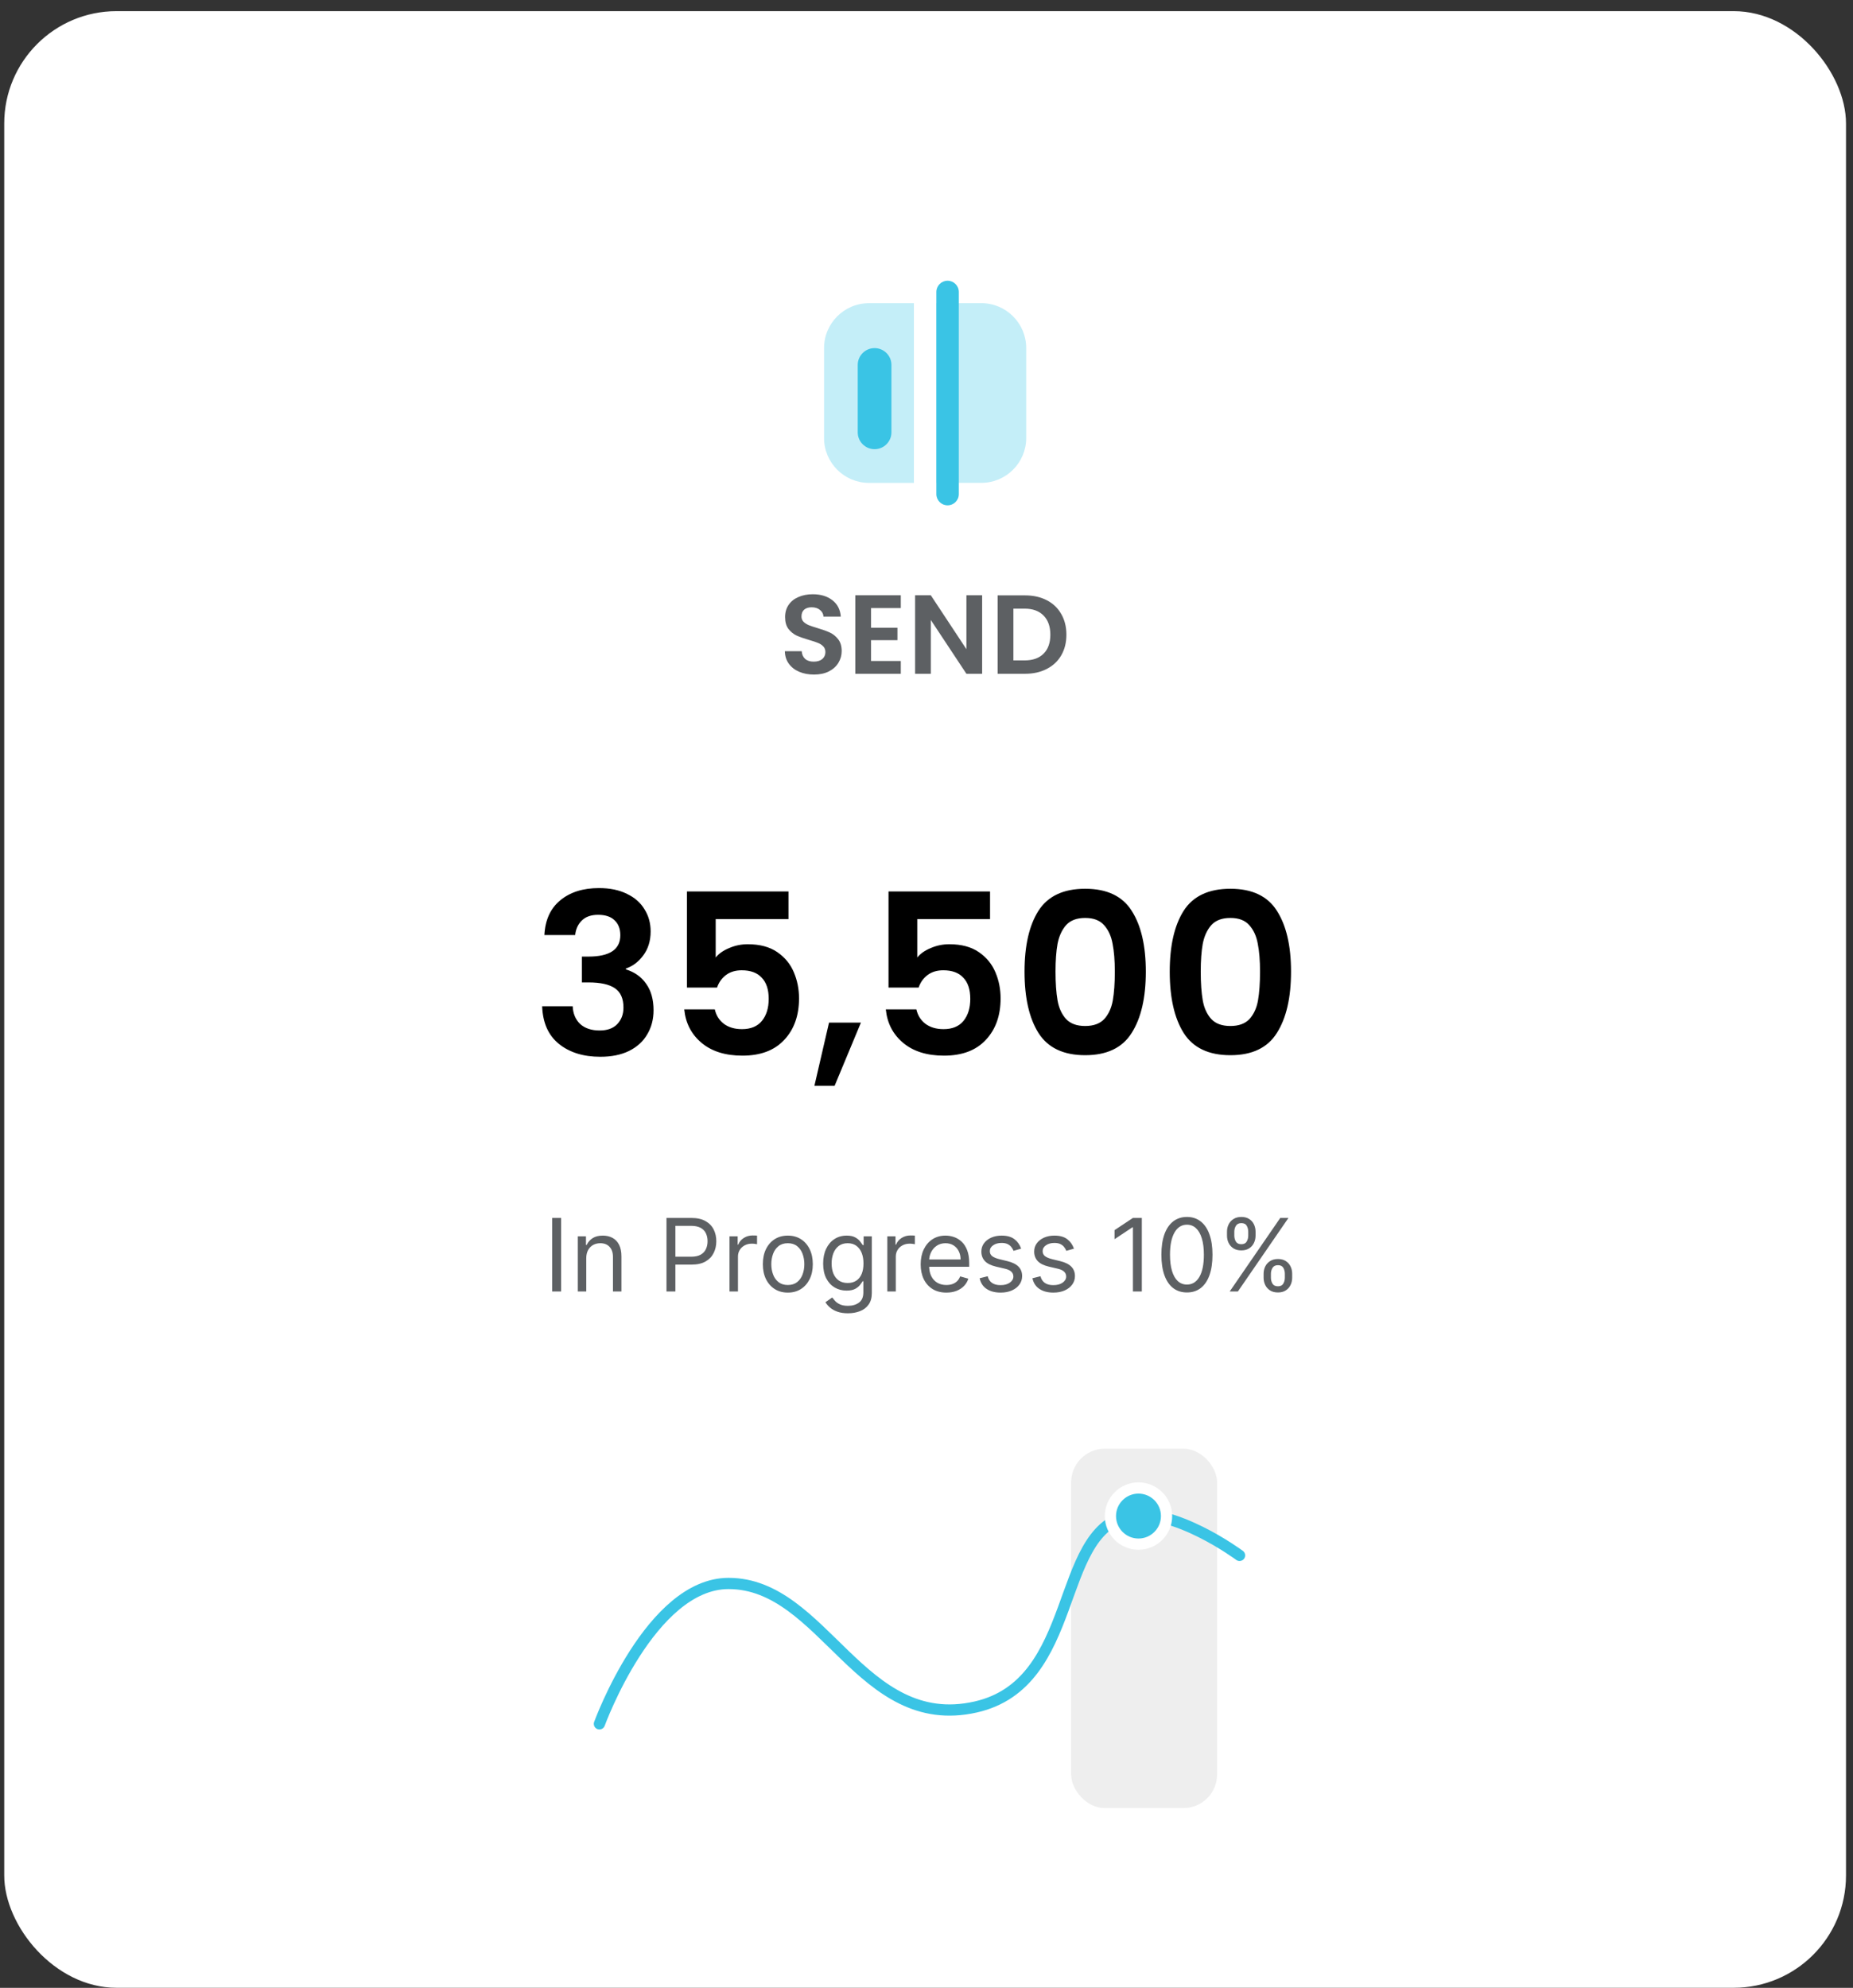
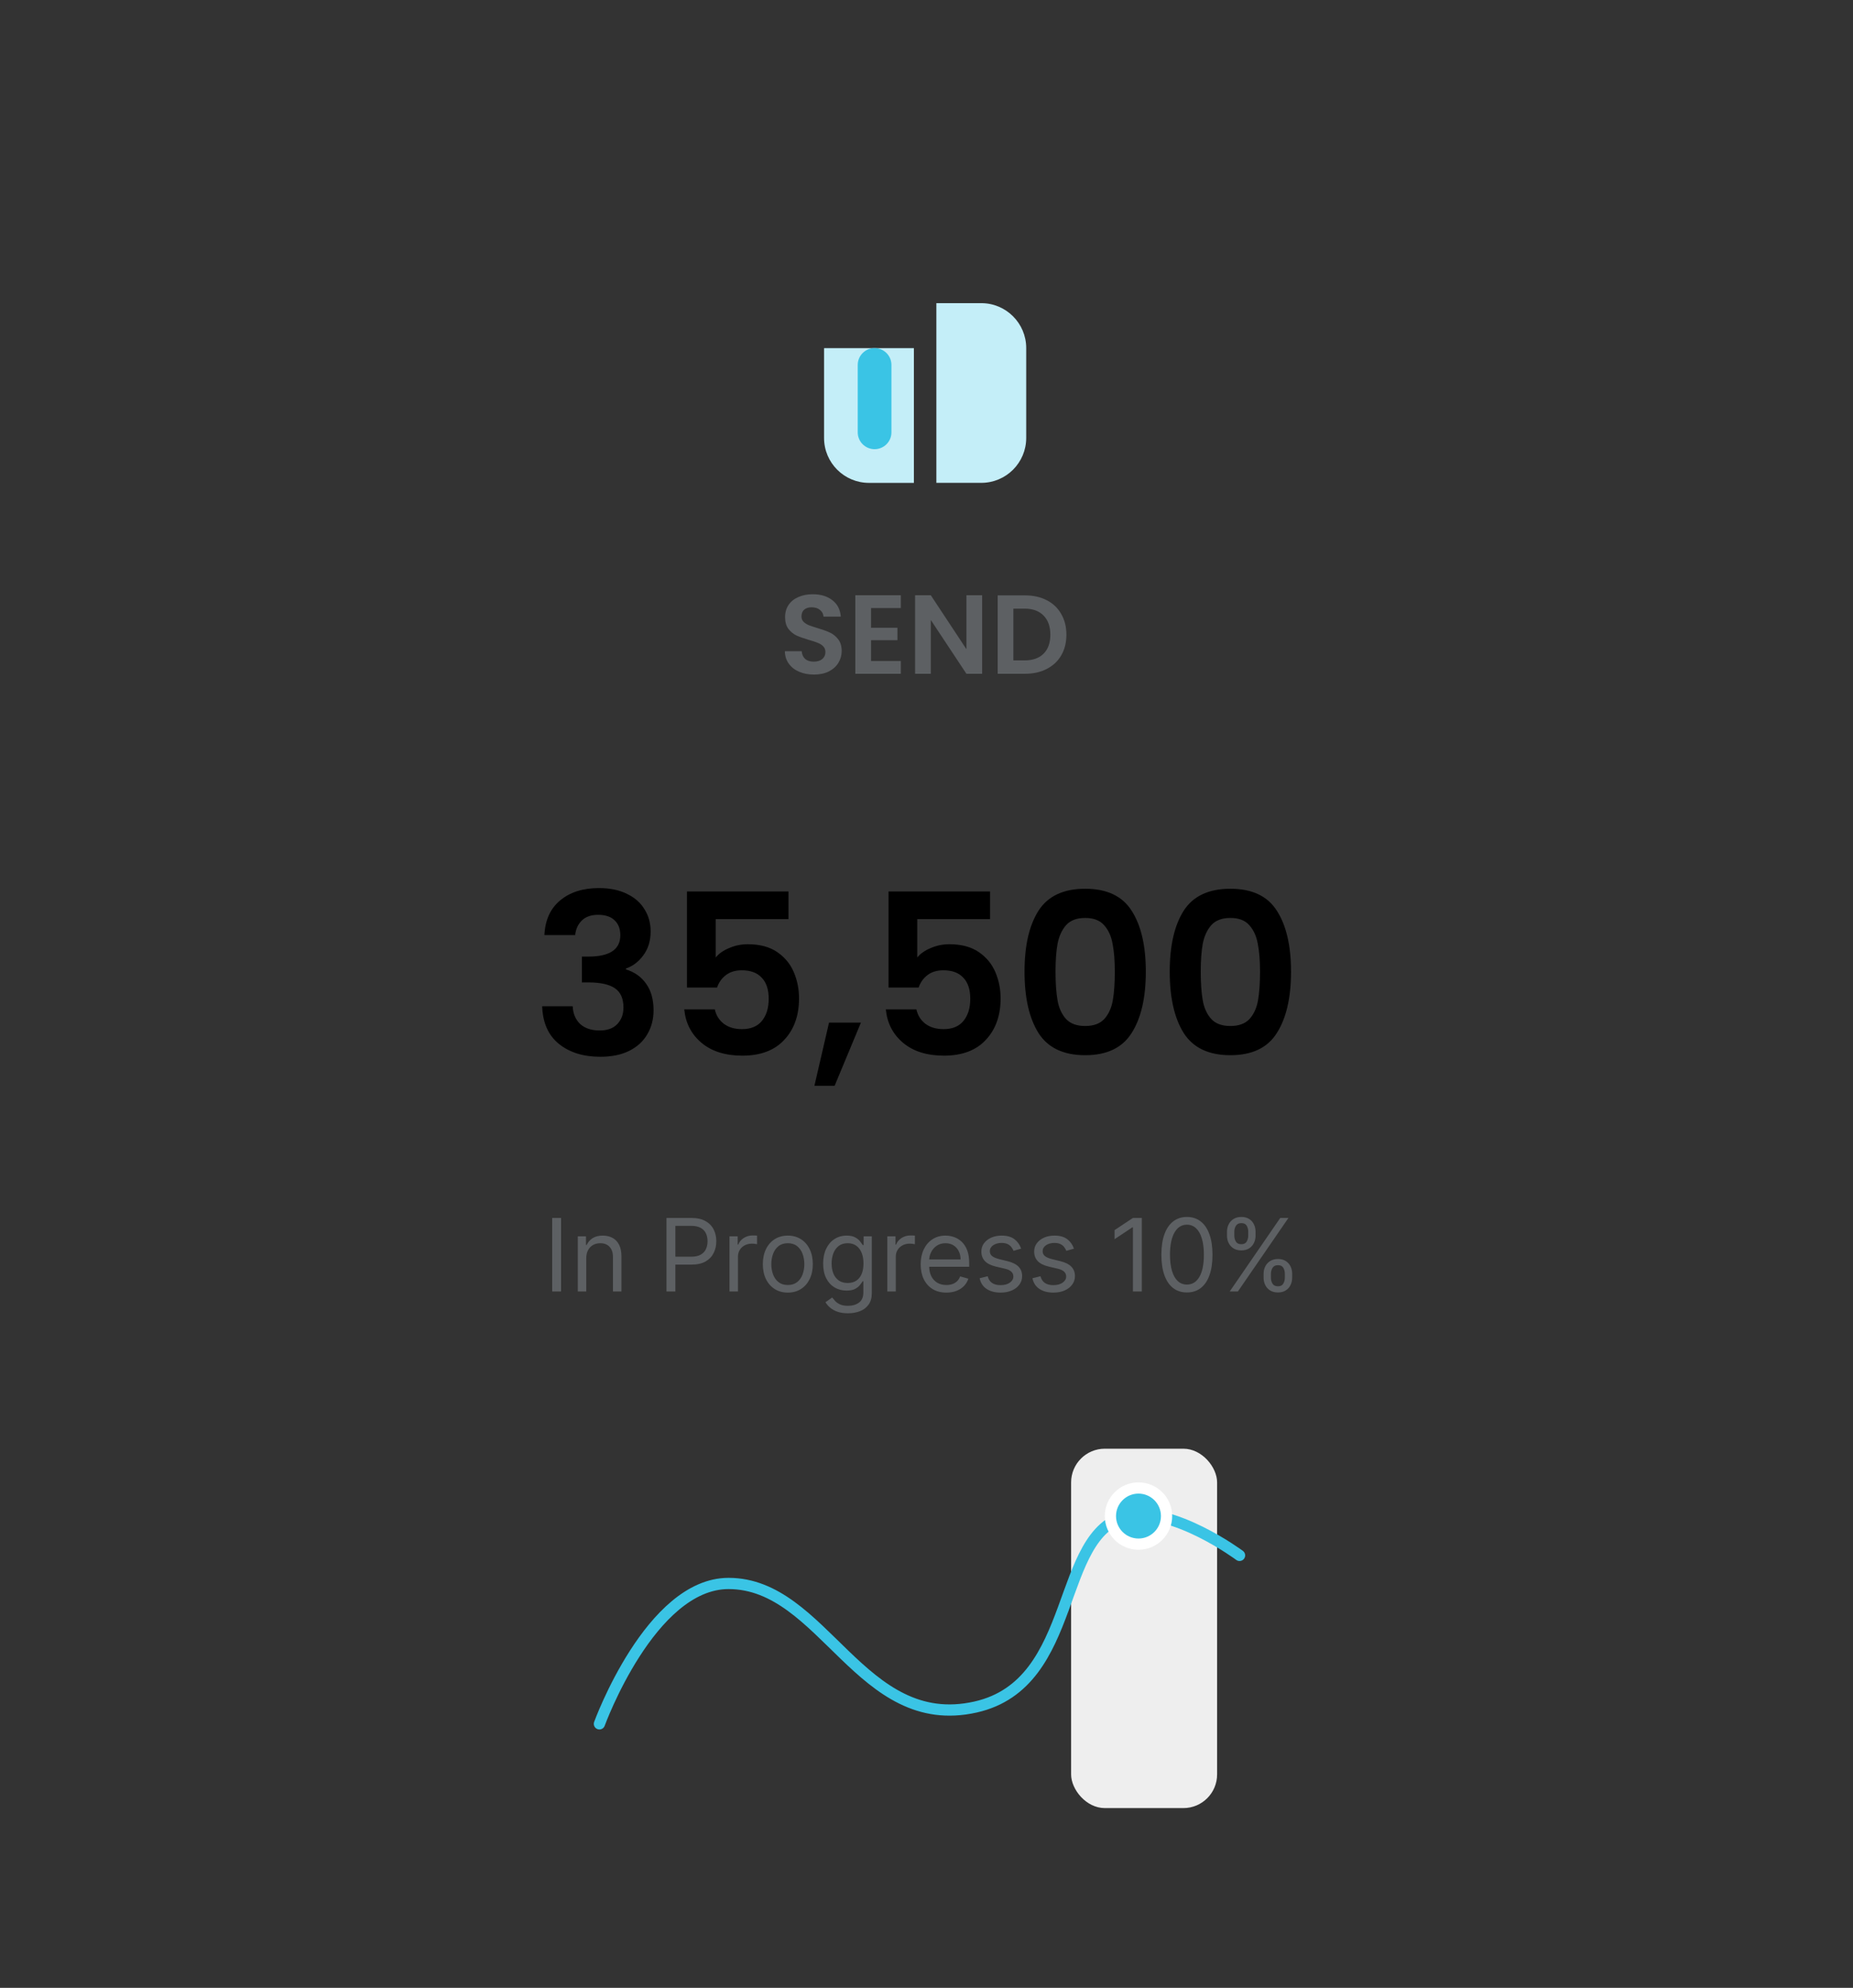
<svg xmlns="http://www.w3.org/2000/svg" width="165" height="177" viewBox="0 0 165 177" fill="none">
  <rect x="0" y="0" width="165" height="177" fill="#333333" stroke="none" />
-   <rect x="0.377" y="0.993" width="164" height="176" rx="10" fill="white" />
  <rect x="95.377" y="128.993" width="13" height="32" rx="3" fill="#EEEEEE" />
  <path d="M49.962 108.446V114.992H49.17V108.446H49.962ZM52.203 112.039V114.992H51.449V110.083H52.178V110.85H52.242C52.357 110.601 52.532 110.4 52.766 110.249C53 110.096 53.303 110.019 53.674 110.019C54.006 110.019 54.297 110.087 54.546 110.223C54.795 110.358 54.989 110.562 55.128 110.837C55.266 111.11 55.336 111.455 55.336 111.873V114.992H54.581V111.924C54.581 111.538 54.481 111.238 54.281 111.022C54.081 110.805 53.806 110.696 53.456 110.696C53.215 110.696 53 110.749 52.811 110.853C52.623 110.957 52.475 111.11 52.366 111.31C52.258 111.51 52.203 111.753 52.203 112.039ZM59.347 114.992V108.446H61.559C62.072 108.446 62.492 108.539 62.818 108.725C63.146 108.908 63.389 109.156 63.547 109.469C63.705 109.782 63.783 110.132 63.783 110.518C63.783 110.903 63.705 111.254 63.547 111.569C63.391 111.884 63.151 112.136 62.825 112.323C62.499 112.509 62.081 112.601 61.572 112.601H59.986V111.898H61.546C61.898 111.898 62.18 111.837 62.393 111.716C62.606 111.595 62.761 111.431 62.856 111.224C62.955 111.015 63.004 110.78 63.004 110.518C63.004 110.255 62.955 110.021 62.856 109.814C62.761 109.608 62.605 109.446 62.39 109.329C62.175 109.209 61.889 109.15 61.533 109.15H60.14V114.992H59.347ZM64.958 114.992V110.083H65.687V110.824H65.738C65.827 110.581 65.989 110.384 66.224 110.233C66.458 110.082 66.722 110.006 67.016 110.006C67.072 110.006 67.141 110.007 67.224 110.009C67.307 110.011 67.37 110.015 67.412 110.019V110.786C67.387 110.78 67.328 110.77 67.237 110.757C67.147 110.742 67.052 110.735 66.952 110.735C66.714 110.735 66.501 110.785 66.313 110.885C66.128 110.983 65.981 111.119 65.872 111.294C65.765 111.467 65.712 111.664 65.712 111.885V114.992H64.958ZM70.151 115.094C69.708 115.094 69.319 114.989 68.985 114.778C68.653 114.567 68.393 114.272 68.205 113.893C68.02 113.513 67.927 113.07 67.927 112.563C67.927 112.052 68.02 111.605 68.205 111.224C68.393 110.842 68.653 110.546 68.985 110.335C69.319 110.124 69.708 110.019 70.151 110.019C70.595 110.019 70.982 110.124 71.315 110.335C71.649 110.546 71.909 110.842 72.095 111.224C72.282 111.605 72.376 112.052 72.376 112.563C72.376 113.07 72.282 113.513 72.095 113.893C71.909 114.272 71.649 114.567 71.315 114.778C70.982 114.989 70.595 115.094 70.151 115.094ZM70.151 114.417C70.488 114.417 70.765 114.33 70.982 114.158C71.2 113.985 71.361 113.758 71.465 113.477C71.569 113.196 71.622 112.891 71.622 112.563C71.622 112.235 71.569 111.929 71.465 111.646C71.361 111.362 71.2 111.133 70.982 110.959C70.765 110.784 70.488 110.696 70.151 110.696C69.815 110.696 69.538 110.784 69.32 110.959C69.103 111.133 68.942 111.362 68.838 111.646C68.734 111.929 68.681 112.235 68.681 112.563C68.681 112.891 68.734 113.196 68.838 113.477C68.942 113.758 69.103 113.985 69.32 114.158C69.538 114.33 69.815 114.417 70.151 114.417ZM75.509 116.935C75.144 116.935 74.831 116.888 74.569 116.795C74.307 116.703 74.089 116.581 73.914 116.43C73.741 116.281 73.604 116.121 73.502 115.951L74.103 115.529C74.171 115.618 74.257 115.721 74.361 115.836C74.466 115.953 74.609 116.054 74.79 116.139C74.973 116.227 75.213 116.27 75.509 116.27C75.905 116.27 76.232 116.174 76.49 115.983C76.748 115.791 76.877 115.491 76.877 115.081V114.084H76.813C76.757 114.174 76.678 114.285 76.576 114.417C76.476 114.547 76.331 114.663 76.142 114.765C75.954 114.865 75.701 114.915 75.381 114.915C74.985 114.915 74.629 114.821 74.314 114.634C74 114.446 73.752 114.174 73.569 113.816C73.388 113.458 73.297 113.023 73.297 112.512C73.297 112.009 73.386 111.571 73.562 111.198C73.739 110.823 73.985 110.533 74.301 110.329C74.616 110.122 74.98 110.019 75.394 110.019C75.713 110.019 75.967 110.072 76.154 110.179C76.344 110.283 76.489 110.402 76.589 110.537C76.691 110.669 76.77 110.777 76.826 110.863H76.902V110.083H77.631V115.133C77.631 115.554 77.535 115.897 77.343 116.162C77.154 116.428 76.898 116.623 76.576 116.747C76.257 116.872 75.901 116.935 75.509 116.935ZM75.483 114.238C75.786 114.238 76.041 114.168 76.25 114.03C76.459 113.891 76.618 113.692 76.727 113.432C76.835 113.172 76.889 112.861 76.889 112.499C76.889 112.145 76.836 111.833 76.73 111.563C76.623 111.292 76.466 111.08 76.257 110.927C76.048 110.773 75.79 110.696 75.483 110.696C75.164 110.696 74.897 110.777 74.684 110.939C74.473 111.101 74.314 111.319 74.208 111.591C74.104 111.864 74.051 112.167 74.051 112.499C74.051 112.84 74.105 113.141 74.211 113.404C74.32 113.663 74.48 113.868 74.691 114.017C74.904 114.164 75.168 114.238 75.483 114.238ZM79.012 114.992V110.083H79.74V110.824H79.791C79.881 110.581 80.043 110.384 80.277 110.233C80.512 110.082 80.776 110.006 81.07 110.006C81.125 110.006 81.195 110.007 81.278 110.009C81.361 110.011 81.424 110.015 81.466 110.019V110.786C81.441 110.78 81.382 110.77 81.29 110.757C81.201 110.742 81.106 110.735 81.006 110.735C80.767 110.735 80.554 110.785 80.367 110.885C80.181 110.983 80.034 111.119 79.926 111.294C79.819 111.467 79.766 111.664 79.766 111.885V114.992H79.012ZM84.269 115.094C83.796 115.094 83.388 114.99 83.045 114.781C82.704 114.57 82.441 114.276 82.256 113.899C82.072 113.52 81.981 113.079 81.981 112.576C81.981 112.073 82.072 111.63 82.256 111.246C82.441 110.861 82.699 110.56 83.029 110.345C83.361 110.128 83.749 110.019 84.192 110.019C84.448 110.019 84.701 110.062 84.95 110.147C85.199 110.232 85.426 110.37 85.631 110.562C85.835 110.752 85.998 111.003 86.12 111.317C86.241 111.63 86.302 112.015 86.302 112.473V112.793H82.518V112.141H85.535C85.535 111.864 85.479 111.617 85.368 111.4C85.26 111.182 85.104 111.011 84.902 110.885C84.702 110.759 84.465 110.696 84.192 110.696C83.892 110.696 83.632 110.771 83.413 110.92C83.195 111.067 83.028 111.259 82.911 111.495C82.794 111.732 82.735 111.986 82.735 112.256V112.691C82.735 113.062 82.799 113.376 82.927 113.634C83.057 113.889 83.237 114.084 83.467 114.219C83.697 114.351 83.964 114.417 84.269 114.417C84.467 114.417 84.646 114.389 84.806 114.334C84.968 114.276 85.108 114.191 85.225 114.078C85.342 113.963 85.432 113.82 85.496 113.65L86.225 113.854C86.148 114.101 86.019 114.319 85.838 114.506C85.657 114.692 85.433 114.836 85.167 114.941C84.901 115.043 84.602 115.094 84.269 115.094ZM90.926 111.182L90.249 111.374C90.206 111.261 90.143 111.151 90.06 111.045C89.979 110.936 89.868 110.847 89.728 110.776C89.587 110.706 89.407 110.671 89.188 110.671C88.887 110.671 88.637 110.74 88.437 110.879C88.239 111.015 88.139 111.189 88.139 111.4C88.139 111.587 88.208 111.735 88.344 111.844C88.48 111.953 88.694 112.043 88.983 112.116L89.712 112.294C90.151 112.401 90.478 112.564 90.693 112.783C90.908 113.001 91.016 113.281 91.016 113.624C91.016 113.905 90.935 114.157 90.773 114.378C90.613 114.6 90.389 114.775 90.102 114.902C89.814 115.03 89.48 115.094 89.098 115.094C88.598 115.094 88.183 114.986 87.855 114.768C87.527 114.551 87.319 114.233 87.232 113.816L87.948 113.637C88.016 113.901 88.145 114.099 88.334 114.231C88.526 114.363 88.776 114.429 89.085 114.429C89.437 114.429 89.716 114.355 89.923 114.206C90.132 114.054 90.236 113.873 90.236 113.662C90.236 113.492 90.176 113.349 90.057 113.234C89.938 113.117 89.754 113.03 89.507 112.972L88.689 112.78C88.24 112.674 87.909 112.509 87.698 112.285C87.49 112.059 87.385 111.777 87.385 111.438C87.385 111.161 87.463 110.916 87.618 110.703C87.776 110.49 87.99 110.323 88.261 110.201C88.534 110.08 88.843 110.019 89.188 110.019C89.674 110.019 90.055 110.125 90.332 110.339C90.611 110.552 90.809 110.833 90.926 111.182ZM95.629 111.182L94.951 111.374C94.908 111.261 94.846 111.151 94.762 111.045C94.681 110.936 94.571 110.847 94.43 110.776C94.289 110.706 94.109 110.671 93.89 110.671C93.59 110.671 93.339 110.74 93.139 110.879C92.941 111.015 92.842 111.189 92.842 111.4C92.842 111.587 92.91 111.735 93.046 111.844C93.183 111.953 93.396 112.043 93.685 112.116L94.414 112.294C94.853 112.401 95.18 112.564 95.395 112.783C95.61 113.001 95.718 113.281 95.718 113.624C95.718 113.905 95.637 114.157 95.475 114.378C95.315 114.6 95.092 114.775 94.804 114.902C94.516 115.03 94.182 115.094 93.8 115.094C93.3 115.094 92.885 114.986 92.557 114.768C92.229 114.551 92.021 114.233 91.934 113.816L92.65 113.637C92.718 113.901 92.847 114.099 93.037 114.231C93.228 114.363 93.479 114.429 93.788 114.429C94.139 114.429 94.418 114.355 94.625 114.206C94.834 114.054 94.938 113.873 94.938 113.662C94.938 113.492 94.879 113.349 94.759 113.234C94.64 113.117 94.457 113.03 94.21 112.972L93.391 112.78C92.942 112.674 92.612 112.509 92.401 112.285C92.192 112.059 92.087 111.777 92.087 111.438C92.087 111.161 92.165 110.916 92.321 110.703C92.478 110.49 92.692 110.323 92.963 110.201C93.236 110.08 93.545 110.019 93.89 110.019C94.376 110.019 94.757 110.125 95.034 110.339C95.313 110.552 95.511 110.833 95.629 111.182ZM101.673 108.446V114.992H100.88V109.277H100.842L99.244 110.339V109.533L100.88 108.446H101.673ZM105.69 115.081C105.209 115.081 104.799 114.95 104.46 114.688C104.121 114.424 103.862 114.042 103.683 113.541C103.504 113.038 103.415 112.431 103.415 111.719C103.415 111.012 103.504 110.408 103.683 109.907C103.864 109.404 104.124 109.021 104.463 108.757C104.804 108.49 105.213 108.357 105.69 108.357C106.168 108.357 106.576 108.49 106.915 108.757C107.255 109.021 107.515 109.404 107.694 109.907C107.875 110.408 107.966 111.012 107.966 111.719C107.966 112.431 107.877 113.038 107.698 113.541C107.519 114.042 107.26 114.424 106.921 114.688C106.582 114.95 106.172 115.081 105.69 115.081ZM105.69 114.378C106.168 114.378 106.538 114.148 106.803 113.688C107.067 113.228 107.199 112.571 107.199 111.719C107.199 111.152 107.138 110.67 107.017 110.271C106.897 109.873 106.725 109.569 106.499 109.361C106.275 109.152 106.006 109.047 105.69 109.047C105.217 109.047 104.848 109.281 104.581 109.747C104.315 110.212 104.182 110.869 104.182 111.719C104.182 112.286 104.242 112.768 104.361 113.164C104.48 113.56 104.652 113.862 104.875 114.068C105.101 114.275 105.373 114.378 105.69 114.378ZM112.517 113.765V113.419C112.517 113.181 112.566 112.962 112.664 112.764C112.764 112.564 112.909 112.404 113.099 112.285C113.291 112.163 113.523 112.103 113.796 112.103C114.073 112.103 114.305 112.163 114.492 112.285C114.68 112.404 114.821 112.564 114.917 112.764C115.013 112.962 115.061 113.181 115.061 113.419V113.765C115.061 114.003 115.012 114.223 114.914 114.423C114.818 114.621 114.676 114.781 114.486 114.902C114.298 115.022 114.068 115.081 113.796 115.081C113.519 115.081 113.285 115.022 113.096 114.902C112.906 114.781 112.762 114.621 112.664 114.423C112.566 114.223 112.517 114.003 112.517 113.765ZM113.169 113.419V113.765C113.169 113.963 113.216 114.141 113.31 114.298C113.404 114.454 113.565 114.532 113.796 114.532C114.019 114.532 114.177 114.454 114.269 114.298C114.362 114.141 114.409 113.963 114.409 113.765V113.419C114.409 113.221 114.364 113.044 114.275 112.889C114.185 112.731 114.026 112.652 113.796 112.652C113.572 112.652 113.411 112.731 113.313 112.889C113.217 113.044 113.169 113.221 113.169 113.419ZM109.257 110.019V109.674C109.257 109.435 109.306 109.217 109.404 109.019C109.504 108.818 109.649 108.658 109.839 108.539C110.031 108.418 110.263 108.357 110.536 108.357C110.813 108.357 111.045 108.418 111.232 108.539C111.42 108.658 111.562 108.818 111.657 109.019C111.753 109.217 111.801 109.435 111.801 109.674V110.019C111.801 110.258 111.752 110.477 111.654 110.677C111.558 110.875 111.416 111.035 111.226 111.157C111.038 111.276 110.808 111.336 110.536 111.336C110.259 111.336 110.025 111.276 109.836 111.157C109.646 111.035 109.502 110.875 109.404 110.677C109.306 110.477 109.257 110.258 109.257 110.019ZM109.909 109.674V110.019C109.909 110.217 109.956 110.395 110.05 110.553C110.144 110.708 110.305 110.786 110.536 110.786C110.759 110.786 110.917 110.708 111.009 110.553C111.102 110.395 111.149 110.217 111.149 110.019V109.674C111.149 109.476 111.104 109.299 111.015 109.143C110.926 108.986 110.766 108.907 110.536 108.907C110.312 108.907 110.151 108.986 110.053 109.143C109.957 109.299 109.909 109.476 109.909 109.674ZM109.5 114.992L114 108.446H114.729L110.229 114.992H109.5Z" fill="#5D6063" />
  <path d="M72.478 60.063C71.991 60.063 71.551 59.98 71.158 59.813C70.771 59.647 70.465 59.407 70.238 59.093C70.011 58.78 69.895 58.41 69.888 57.983H71.388C71.408 58.27 71.508 58.496 71.688 58.663C71.875 58.83 72.128 58.913 72.448 58.913C72.775 58.913 73.031 58.837 73.218 58.683C73.405 58.523 73.498 58.316 73.498 58.063C73.498 57.856 73.435 57.687 73.308 57.553C73.181 57.42 73.021 57.316 72.828 57.243C72.641 57.163 72.381 57.077 72.048 56.983C71.595 56.85 71.225 56.72 70.938 56.593C70.658 56.46 70.415 56.263 70.208 56.003C70.008 55.736 69.908 55.383 69.908 54.943C69.908 54.53 70.011 54.17 70.218 53.863C70.425 53.556 70.715 53.323 71.088 53.163C71.461 52.996 71.888 52.913 72.368 52.913C73.088 52.913 73.671 53.09 74.118 53.443C74.571 53.79 74.821 54.276 74.868 54.903H73.328C73.315 54.663 73.211 54.467 73.018 54.313C72.831 54.153 72.581 54.073 72.268 54.073C71.995 54.073 71.775 54.143 71.608 54.283C71.448 54.423 71.368 54.627 71.368 54.893C71.368 55.08 71.428 55.236 71.548 55.363C71.675 55.483 71.828 55.583 72.008 55.663C72.195 55.736 72.455 55.823 72.788 55.923C73.241 56.056 73.611 56.19 73.898 56.323C74.185 56.456 74.431 56.657 74.638 56.923C74.845 57.19 74.948 57.54 74.948 57.973C74.948 58.346 74.851 58.693 74.658 59.013C74.465 59.333 74.181 59.59 73.808 59.783C73.435 59.97 72.991 60.063 72.478 60.063ZM77.562 54.143V55.893H79.912V57.003H77.562V58.853H80.212V59.993H76.162V53.003H80.212V54.143H77.562ZM87.454 59.993H86.054L82.884 55.203V59.993H81.484V53.003H82.884L86.054 57.803V53.003H87.454V59.993ZM91.278 53.013C92.011 53.013 92.654 53.157 93.207 53.443C93.767 53.73 94.198 54.14 94.498 54.673C94.804 55.2 94.957 55.813 94.957 56.513C94.957 57.213 94.804 57.827 94.498 58.353C94.198 58.873 93.767 59.276 93.207 59.563C92.654 59.85 92.011 59.993 91.278 59.993H88.838V53.013H91.278ZM91.228 58.803C91.961 58.803 92.528 58.603 92.927 58.203C93.328 57.803 93.528 57.24 93.528 56.513C93.528 55.786 93.328 55.22 92.927 54.813C92.528 54.4 91.961 54.193 91.228 54.193H90.237V58.803H91.228Z" fill="#5D6063" />
  <path d="M48.476 83.255C48.543 81.921 49.009 80.895 49.876 80.175C50.756 79.441 51.909 79.075 53.336 79.075C54.309 79.075 55.143 79.248 55.836 79.595C56.529 79.928 57.049 80.388 57.396 80.975C57.756 81.548 57.936 82.201 57.936 82.935C57.936 83.775 57.716 84.488 57.276 85.075C56.849 85.648 56.336 86.035 55.736 86.235V86.315C56.509 86.555 57.109 86.981 57.536 87.595C57.976 88.208 58.196 88.995 58.196 89.955C58.196 90.755 58.009 91.468 57.636 92.095C57.276 92.721 56.736 93.215 56.016 93.575C55.309 93.921 54.456 94.095 53.456 94.095C51.949 94.095 50.723 93.715 49.776 92.955C48.829 92.195 48.329 91.075 48.276 89.595H50.996C51.023 90.248 51.243 90.775 51.656 91.175C52.083 91.561 52.663 91.755 53.396 91.755C54.076 91.755 54.596 91.568 54.956 91.195C55.329 90.808 55.516 90.315 55.516 89.715C55.516 88.915 55.263 88.341 54.756 87.995C54.249 87.648 53.463 87.475 52.396 87.475H51.816V85.175H52.396C54.289 85.175 55.236 84.541 55.236 83.275C55.236 82.701 55.063 82.255 54.716 81.935C54.383 81.615 53.896 81.455 53.256 81.455C52.629 81.455 52.143 81.628 51.796 81.975C51.463 82.308 51.269 82.735 51.216 83.255H48.476ZM70.209 81.835H63.729V85.255C64.009 84.908 64.409 84.628 64.929 84.415C65.449 84.188 66.002 84.075 66.589 84.075C67.655 84.075 68.529 84.308 69.209 84.775C69.889 85.241 70.382 85.841 70.689 86.575C70.995 87.295 71.149 88.068 71.149 88.895C71.149 90.428 70.709 91.661 69.829 92.595C68.962 93.528 67.722 93.995 66.109 93.995C64.589 93.995 63.375 93.615 62.469 92.855C61.562 92.095 61.049 91.101 60.929 89.875H63.649C63.769 90.408 64.035 90.835 64.449 91.155C64.875 91.475 65.415 91.635 66.069 91.635C66.855 91.635 67.449 91.388 67.849 90.895C68.249 90.401 68.449 89.748 68.449 88.935C68.449 88.108 68.242 87.481 67.829 87.055C67.429 86.615 66.835 86.395 66.049 86.395C65.489 86.395 65.022 86.535 64.649 86.815C64.275 87.095 64.009 87.468 63.849 87.935H61.169V79.375H70.209V81.835ZM76.66 91.055L74.32 96.675H72.52L73.82 91.055H76.66ZM88.158 81.835H81.678V85.255C81.958 84.908 82.358 84.628 82.878 84.415C83.398 84.188 83.951 84.075 84.538 84.075C85.605 84.075 86.478 84.308 87.158 84.775C87.838 85.241 88.331 85.841 88.638 86.575C88.945 87.295 89.098 88.068 89.098 88.895C89.098 90.428 88.658 91.661 87.778 92.595C86.911 93.528 85.671 93.995 84.058 93.995C82.538 93.995 81.325 93.615 80.418 92.855C79.511 92.095 78.998 91.101 78.878 89.875H81.598C81.718 90.408 81.984 90.835 82.398 91.155C82.825 91.475 83.365 91.635 84.018 91.635C84.805 91.635 85.398 91.388 85.798 90.895C86.198 90.401 86.398 89.748 86.398 88.935C86.398 88.108 86.191 87.481 85.778 87.055C85.378 86.615 84.784 86.395 83.998 86.395C83.438 86.395 82.971 86.535 82.598 86.815C82.225 87.095 81.958 87.468 81.798 87.935H79.118V79.375H88.158V81.835ZM91.229 86.515C91.229 84.208 91.642 82.401 92.469 81.095C93.309 79.788 94.696 79.135 96.629 79.135C98.562 79.135 99.942 79.788 100.769 81.095C101.609 82.401 102.029 84.208 102.029 86.515C102.029 88.835 101.609 90.655 100.769 91.975C99.942 93.295 98.562 93.955 96.629 93.955C94.696 93.955 93.309 93.295 92.469 91.975C91.642 90.655 91.229 88.835 91.229 86.515ZM99.269 86.515C99.269 85.528 99.202 84.701 99.069 84.035C98.949 83.355 98.696 82.801 98.309 82.375C97.936 81.948 97.376 81.735 96.629 81.735C95.882 81.735 95.316 81.948 94.929 82.375C94.556 82.801 94.302 83.355 94.169 84.035C94.049 84.701 93.989 85.528 93.989 86.515C93.989 87.528 94.049 88.381 94.169 89.075C94.289 89.755 94.542 90.308 94.929 90.735C95.316 91.148 95.882 91.355 96.629 91.355C97.376 91.355 97.942 91.148 98.329 90.735C98.716 90.308 98.969 89.755 99.089 89.075C99.209 88.381 99.269 87.528 99.269 86.515ZM104.159 86.515C104.159 84.208 104.572 82.401 105.399 81.095C106.239 79.788 107.625 79.135 109.559 79.135C111.492 79.135 112.872 79.788 113.699 81.095C114.539 82.401 114.959 84.208 114.959 86.515C114.959 88.835 114.539 90.655 113.699 91.975C112.872 93.295 111.492 93.955 109.559 93.955C107.625 93.955 106.239 93.295 105.399 91.975C104.572 90.655 104.159 88.835 104.159 86.515ZM112.199 86.515C112.199 85.528 112.132 84.701 111.999 84.035C111.879 83.355 111.625 82.801 111.239 82.375C110.865 81.948 110.305 81.735 109.559 81.735C108.812 81.735 108.245 81.948 107.859 82.375C107.485 82.801 107.232 83.355 107.099 84.035C106.979 84.701 106.919 85.528 106.919 86.515C106.919 87.528 106.979 88.381 107.099 89.075C107.219 89.755 107.472 90.308 107.859 90.735C108.245 91.148 108.812 91.355 109.559 91.355C110.305 91.355 110.872 91.148 111.259 90.735C111.645 90.308 111.899 89.755 112.019 89.075C112.139 88.381 112.199 87.528 112.199 86.515Z" fill="black" />
  <path d="M91.379 30.993C91.379 28.784 89.588 26.993 87.379 26.993H83.379V42.993H87.379C89.588 42.993 91.379 41.203 91.379 38.993V30.993Z" fill="#C4EEF8" />
-   <path d="M85.377 25.996C85.377 25.444 84.93 24.996 84.377 24.996C83.825 24.996 83.377 25.444 83.377 25.996V43.996C83.377 44.549 83.825 44.996 84.377 44.996C84.93 44.996 85.377 44.549 85.377 43.996V25.996Z" fill="#3AC4E5" />
-   <path d="M73.378 30.996C73.378 28.787 75.169 26.996 77.378 26.996H81.378V42.996H77.378C75.169 42.996 73.378 41.205 73.378 38.996V30.996Z" fill="#C4EEF8" />
+   <path d="M73.378 30.996H81.378V42.996H77.378C75.169 42.996 73.378 41.205 73.378 38.996V30.996Z" fill="#C4EEF8" />
  <path d="M76.377 32.495C76.377 31.666 77.049 30.995 77.877 30.995C78.705 30.995 79.377 31.666 79.377 32.495V38.495C79.377 39.323 78.705 39.995 77.877 39.995C77.049 39.995 76.377 39.323 76.377 38.495V32.495Z" fill="#3AC4E5" />
  <path d="M53.375 153.492C53.375 153.492 57.922 140.992 64.875 140.992C73.375 140.992 76.623 154.305 86.875 151.992C96.175 149.893 93.875 136.492 100.375 134.992C104.407 134.061 110.375 138.492 110.375 138.492" stroke="#3AC4E5" stroke-linecap="round" />
  <circle cx="101.376" cy="134.991" r="2.5" fill="#3AC4E5" stroke="white" />
</svg>